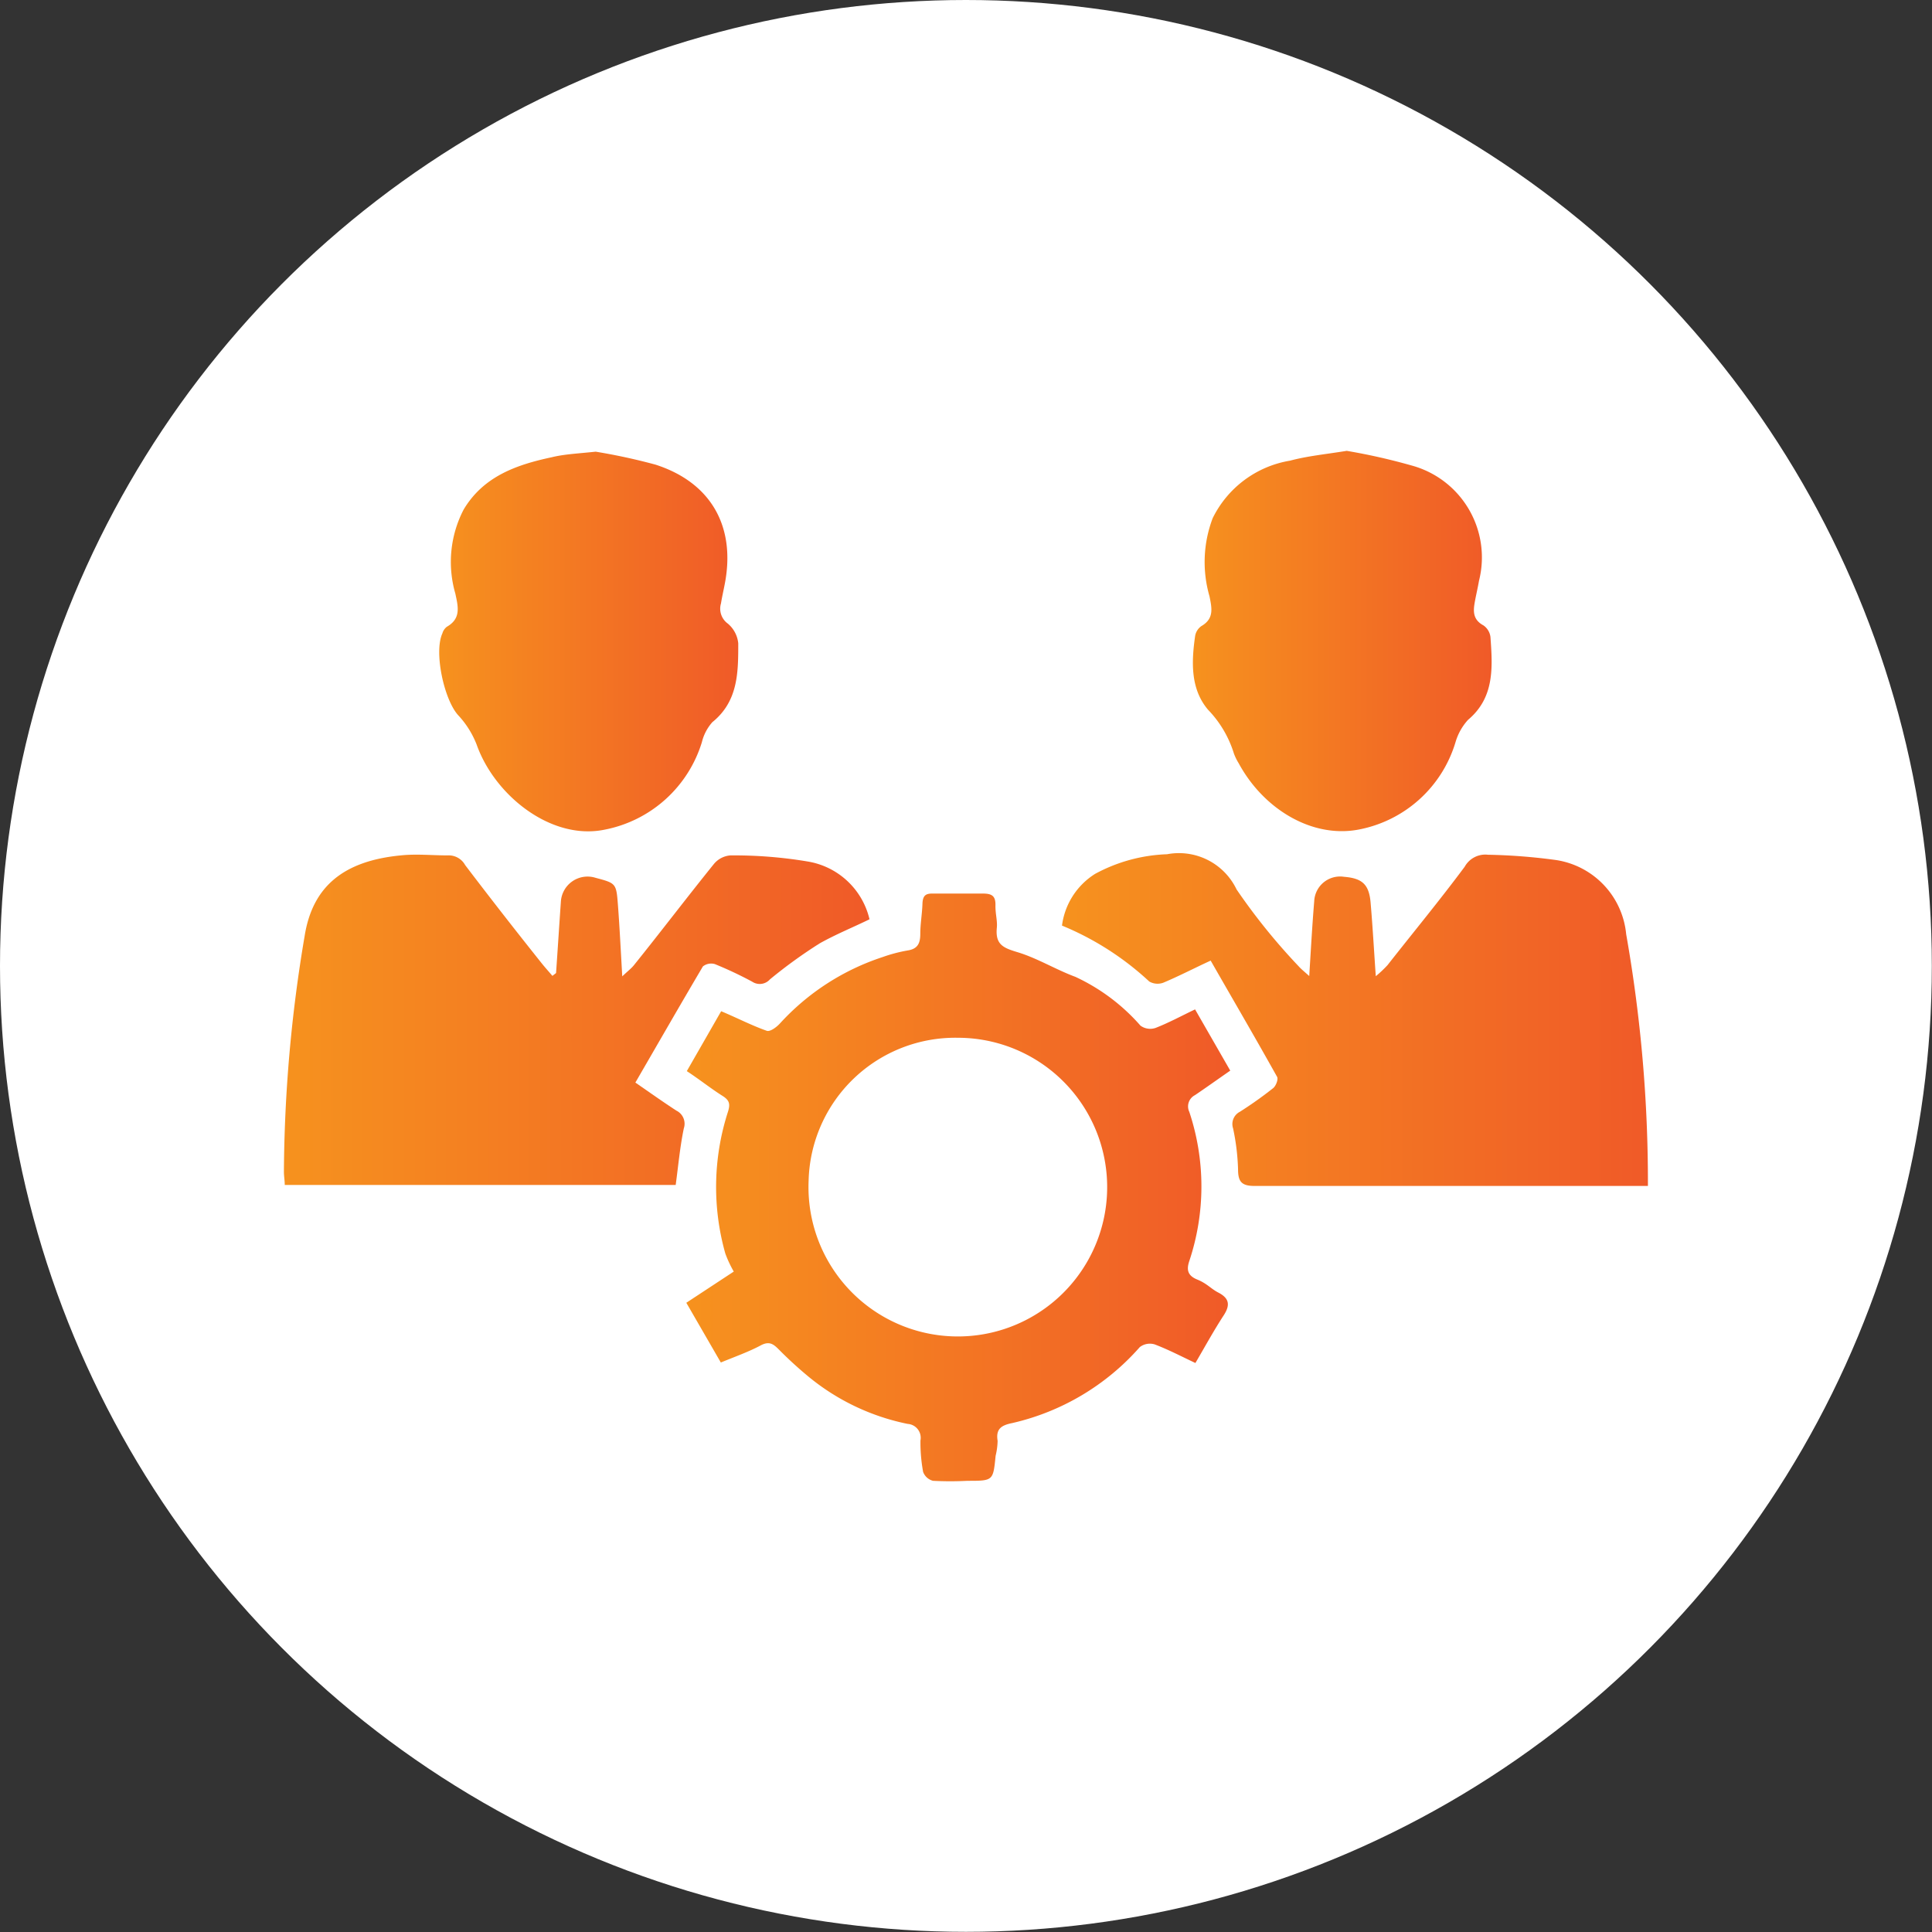
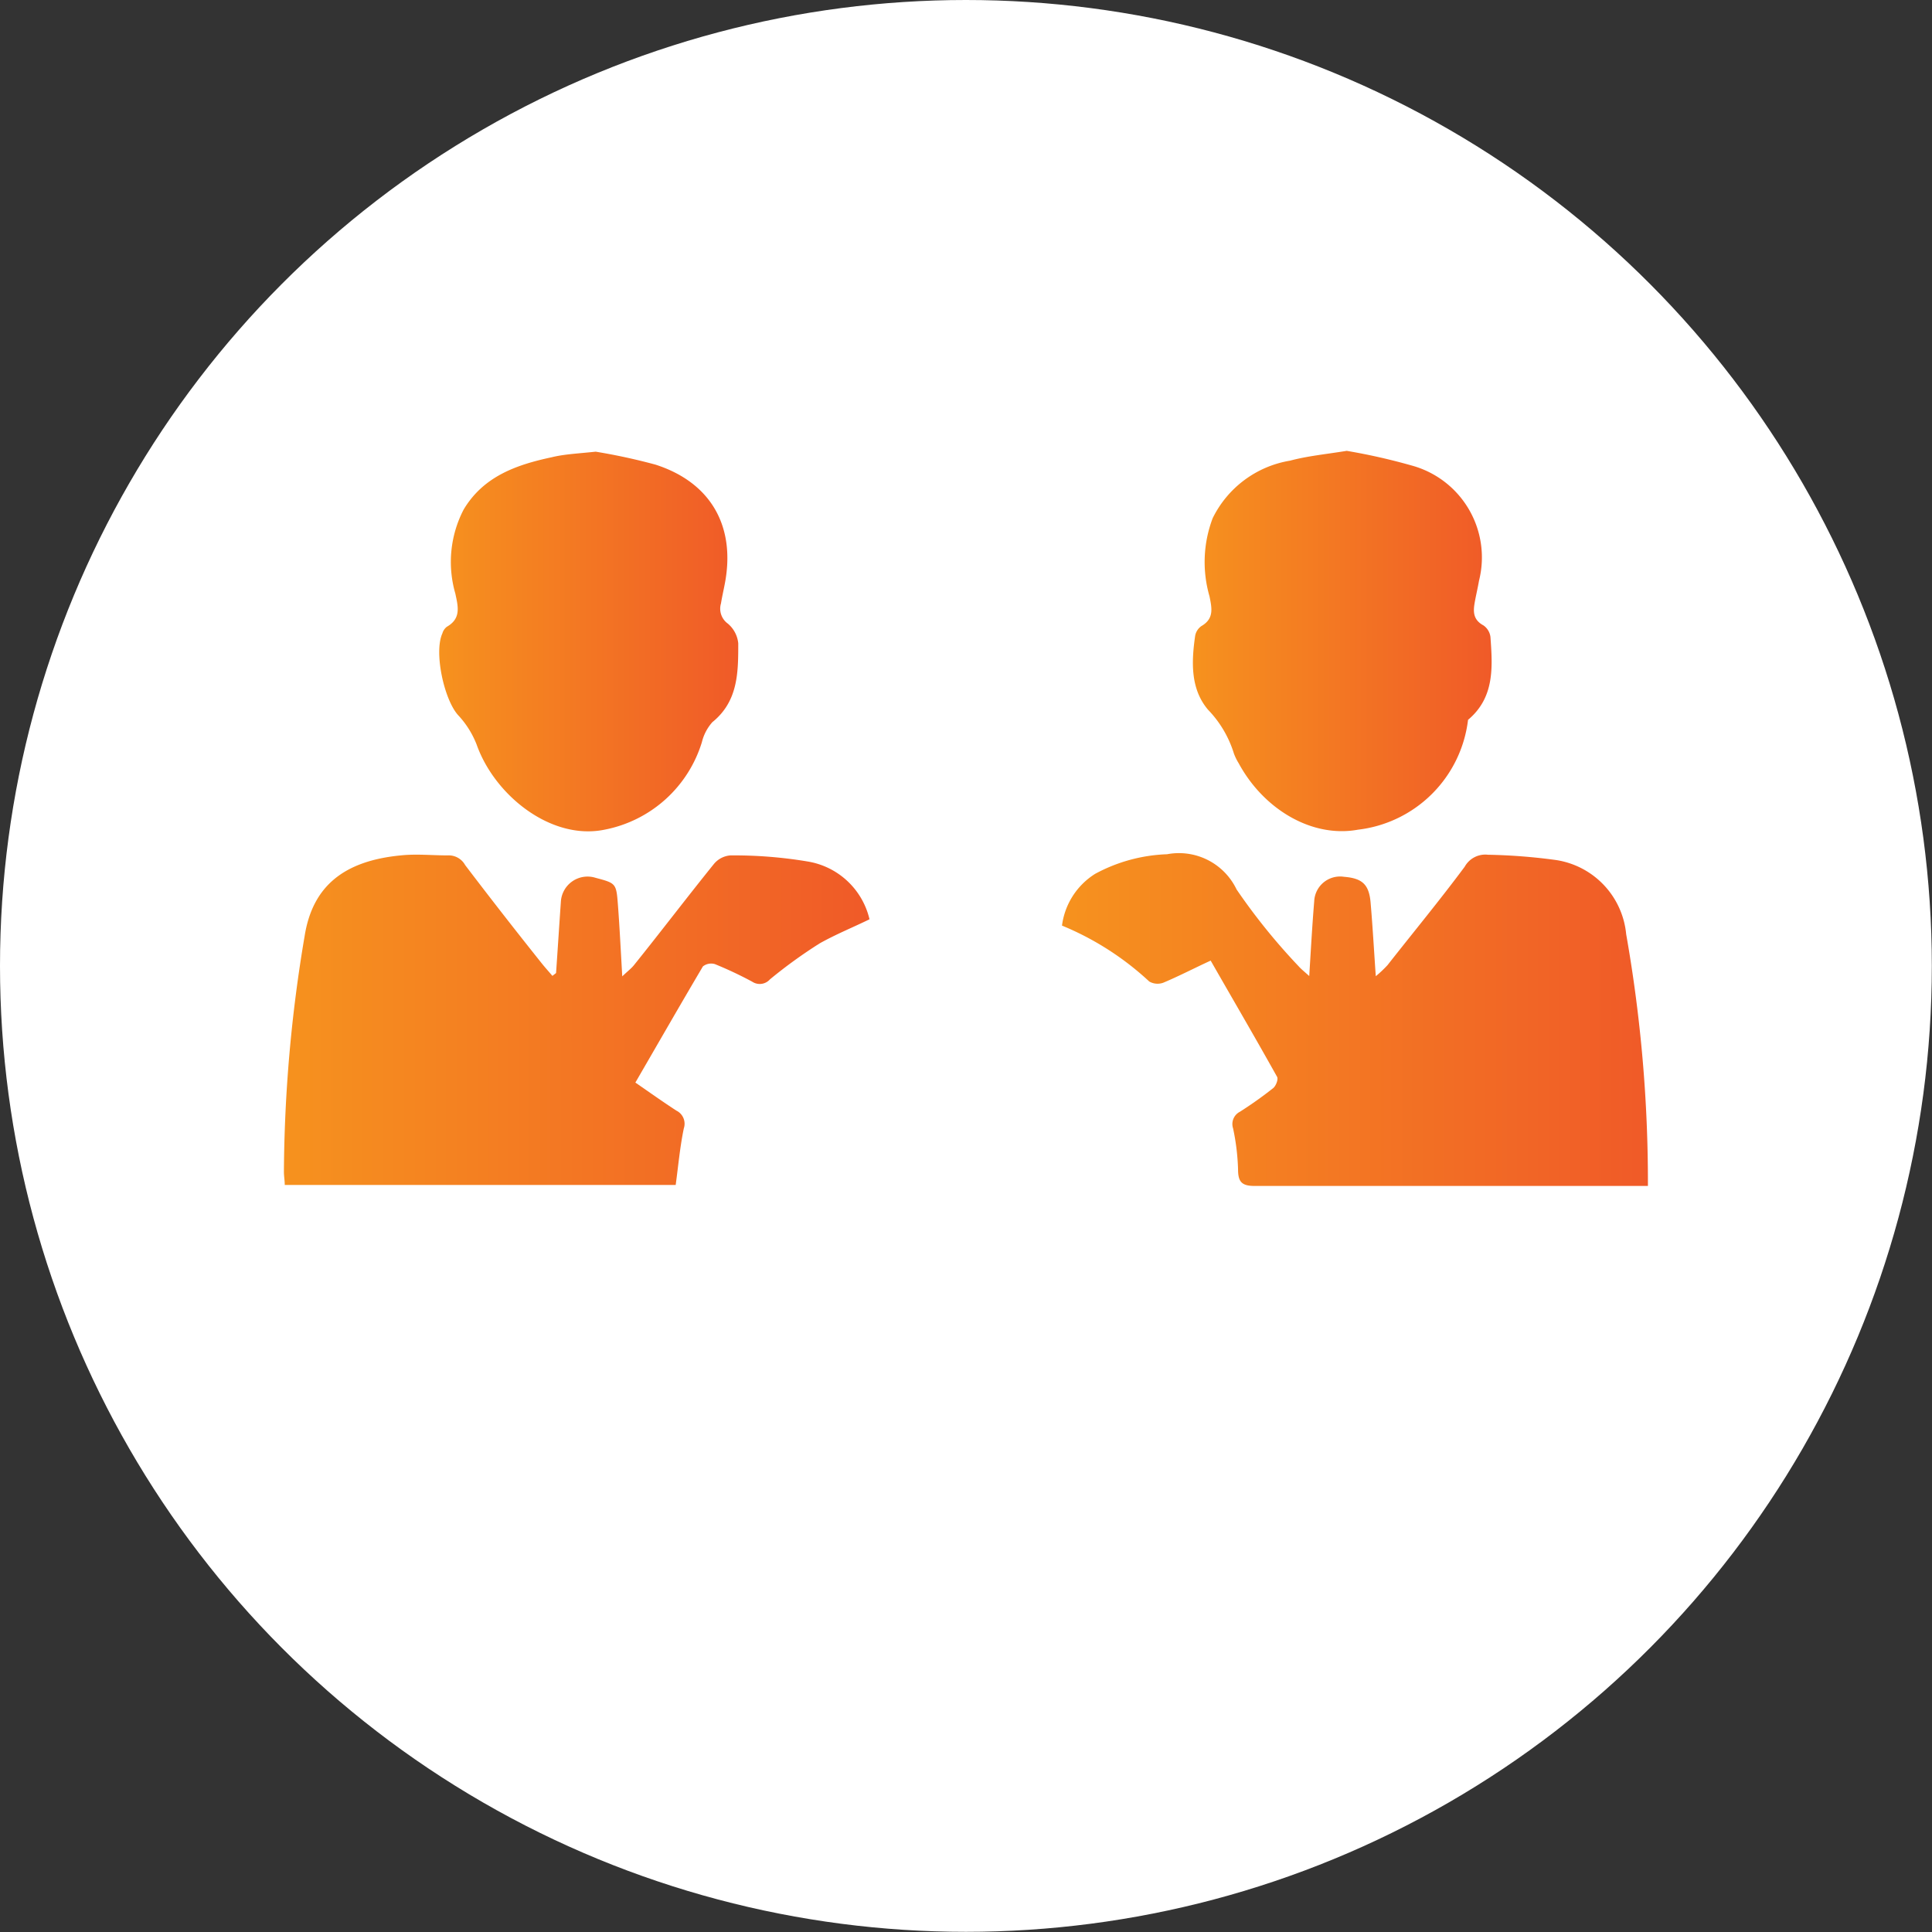
<svg xmlns="http://www.w3.org/2000/svg" xmlns:xlink="http://www.w3.org/1999/xlink" viewBox="0 0 116.43 116.43">
  <rect x="0" y="0" width="116.43" height="116.43" fill="#333333" stroke="none" />
  <defs>
    <style>.cls-1{fill:#fff;}.cls-2{fill:url(#linear-gradient);}.cls-3{fill:url(#linear-gradient-2);}.cls-4{fill:url(#linear-gradient-3);}.cls-5{fill:url(#linear-gradient-4);}.cls-6{fill:url(#linear-gradient-5);}</style>
    <linearGradient id="linear-gradient" x1="41.36" y1="71.56" x2="74.14" y2="71.56" gradientUnits="userSpaceOnUse">
      <stop offset="0" stop-color="#f6921e" />
      <stop offset="1" stop-color="#f05a28" />
    </linearGradient>
    <linearGradient id="linear-gradient-2" x1="63.95" y1="61.49" x2="99.32" y2="61.49" xlink:href="#linear-gradient" />
    <linearGradient id="linear-gradient-3" x1="17.11" y1="61.48" x2="52.4" y2="61.48" xlink:href="#linear-gradient" />
    <linearGradient id="linear-gradient-4" x1="71.9" y1="38.61" x2="89.89" y2="38.61" xlink:href="#linear-gradient" />
    <linearGradient id="linear-gradient-5" x1="26.47" y1="38.65" x2="44.49" y2="38.65" xlink:href="#linear-gradient" />
  </defs>
  <g id="Layer_2" data-name="Layer 2">
    <g id="Layer_1-2" data-name="Layer 1">
      <circle class="cls-1" cx="58.21" cy="58.21" r="58.21" />
-       <path class="cls-2" d="M43.44,82.11l-2.08-3.6,2.86-1.88a7,7,0,0,1-.51-1.09A14.74,14.74,0,0,1,43.87,67c.14-.45.1-.68-.3-.94-.72-.45-1.4-1-2.18-1.51l2.07-3.61c1,.42,1.84.86,2.75,1.18.2.07.59-.22.79-.44a14.47,14.47,0,0,1,6.18-4,9.1,9.1,0,0,1,1.51-.4c.59-.09.77-.4.77-1s.11-1.2.13-1.81.29-.63.75-.62c1,0,1.94,0,2.9,0,.54,0,.76.15.75.7s.13.94.08,1.39c-.09,1,.42,1.19,1.24,1.44,1.2.36,2.31,1.05,3.5,1.49a11.83,11.83,0,0,1,3.92,2.94,1,1,0,0,0,.9.14c.8-.31,1.55-.72,2.39-1.12l2.12,3.69c-.75.52-1.42,1-2.13,1.48a.76.76,0,0,0-.34,1,14.2,14.2,0,0,1,0,9c-.17.51-.11.87.48,1.11s.82.55,1.26.78c.67.34.74.75.34,1.37-.6.92-1.13,1.89-1.71,2.88-.85-.4-1.63-.81-2.45-1.12a1,1,0,0,0-.9.16A14.56,14.56,0,0,1,61,85.76c-.64.13-1,.34-.88,1.07a4.13,4.13,0,0,1-.12.9c-.15,1.51-.14,1.51-1.7,1.51a20.42,20.42,0,0,1-2.07,0,.86.86,0,0,1-.6-.54,9.91,9.91,0,0,1-.16-1.89.84.84,0,0,0-.77-1A13.67,13.67,0,0,1,48.77,83a24,24,0,0,1-1.83-1.67c-.32-.32-.56-.52-1.06-.27C45.12,81.47,44.31,81.75,43.44,82.11ZM57.73,62.54a8.84,8.84,0,0,0-9,8.63,9,9,0,1,0,9-8.63Z" />
      <path class="cls-3" d="M99.31,71.47c-.37,0-.64,0-.91,0-7.6,0-15.19,0-22.79,0-.77,0-1-.24-1-1A13.58,13.58,0,0,0,74.31,68a.83.83,0,0,1,.41-1,24,24,0,0,0,2-1.42c.17-.13.33-.54.24-.69-1.3-2.33-2.65-4.64-4-7-1,.46-1.9.93-2.85,1.33a1,1,0,0,1-.85-.07A17.51,17.51,0,0,0,64,55.78,4.33,4.33,0,0,1,66,52.66a9.8,9.8,0,0,1,4.33-1.18,3.85,3.85,0,0,1,4.19,2.12,37.15,37.15,0,0,0,3.74,4.63c.15.17.34.32.64.59.1-1.62.18-3.06.3-4.51A1.56,1.56,0,0,1,81,52.84c1.11.09,1.51.47,1.6,1.58.12,1.4.2,2.81.31,4.41a7,7,0,0,0,.71-.67c1.57-2,3.15-3.91,4.65-5.93a1.42,1.42,0,0,1,1.4-.72,35,35,0,0,1,4.11.32A5,5,0,0,1,98,56.3,85.89,85.89,0,0,1,99.31,71.47Z" />
      <path class="cls-4" d="M33.51,58.64c.1-1.43.19-2.86.29-4.29a1.61,1.61,0,0,1,2.09-1.45c1.24.33,1.25.33,1.35,1.65s.17,2.73.26,4.29c.32-.31.54-.47.7-.67,1.61-2,3.19-4.08,4.82-6.1a1.43,1.43,0,0,1,1-.52,26.84,26.84,0,0,1,4.67.37A4.59,4.59,0,0,1,52.4,55.4c-1,.49-2,.89-3,1.45a29.19,29.19,0,0,0-3,2.17.82.82,0,0,1-1.07.14,23.08,23.08,0,0,0-2.25-1.06.8.8,0,0,0-.72.14c-1.36,2.3-2.69,4.62-4.07,7,.84.58,1.64,1.15,2.47,1.69A.88.88,0,0,1,41.21,68c-.23,1.1-.33,2.23-.49,3.41H17.16c0-.27-.05-.53-.05-.79A87.46,87.46,0,0,1,18.36,56.4c.48-3,2.37-4.52,5.79-4.85.94-.1,1.88,0,2.82,0a1.13,1.13,0,0,1,1.06.58c1.52,2,3.08,4,4.63,5.94.2.25.42.49.63.74Z" />
-       <path class="cls-5" d="M81.16,27.17a36.79,36.79,0,0,1,3.9.88A5.74,5.74,0,0,1,89.13,35c-.06.35-.14.7-.21,1.05-.12.63-.26,1.24.48,1.64a1,1,0,0,1,.42.69c.13,1.82.26,3.65-1.35,5a3.41,3.41,0,0,0-.75,1.33A7.57,7.57,0,0,1,81.84,50c-2.78.51-5.69-1.23-7.19-4a3.23,3.23,0,0,1-.29-.59,6.59,6.59,0,0,0-1.56-2.64c-1.06-1.25-1-2.87-.78-4.42a.91.91,0,0,1,.38-.62c.78-.45.63-1.09.49-1.79a7.45,7.45,0,0,1,.19-4.71,6.35,6.35,0,0,1,4.67-3.47C78.79,27.48,79.86,27.38,81.16,27.17Z" />
+       <path class="cls-5" d="M81.16,27.17a36.79,36.79,0,0,1,3.9.88A5.74,5.74,0,0,1,89.13,35c-.06.35-.14.7-.21,1.05-.12.63-.26,1.24.48,1.64a1,1,0,0,1,.42.69c.13,1.82.26,3.65-1.35,5A7.57,7.57,0,0,1,81.84,50c-2.78.51-5.69-1.23-7.19-4a3.23,3.23,0,0,1-.29-.59,6.59,6.59,0,0,0-1.56-2.64c-1.06-1.25-1-2.87-.78-4.42a.91.91,0,0,1,.38-.62c.78-.45.63-1.09.49-1.79a7.45,7.45,0,0,1,.19-4.71,6.35,6.35,0,0,1,4.67-3.47C78.79,27.48,79.86,27.38,81.16,27.17Z" />
      <path class="cls-6" d="M35.9,27.22a36.26,36.26,0,0,1,3.6.78c3.36,1.08,4.86,3.75,4.17,7.23-.07.37-.16.75-.22,1.13a1.11,1.11,0,0,0,.41,1.22,1.78,1.78,0,0,1,.63,1.19c0,1.74,0,3.49-1.56,4.75a2.81,2.81,0,0,0-.63,1.2A7.65,7.65,0,0,1,36.43,50c-3.22.66-6.63-2.07-7.71-5.14a5.52,5.52,0,0,0-1.11-1.76c-.85-.94-1.47-3.8-.95-4.93a.77.77,0,0,1,.27-.4c.88-.5.67-1.24.51-2a6.85,6.85,0,0,1,.5-5.06c1.19-2,3.18-2.7,5.29-3.15C34,27.37,34.76,27.34,35.9,27.22Z" />
    </g>
  </g>
</svg>